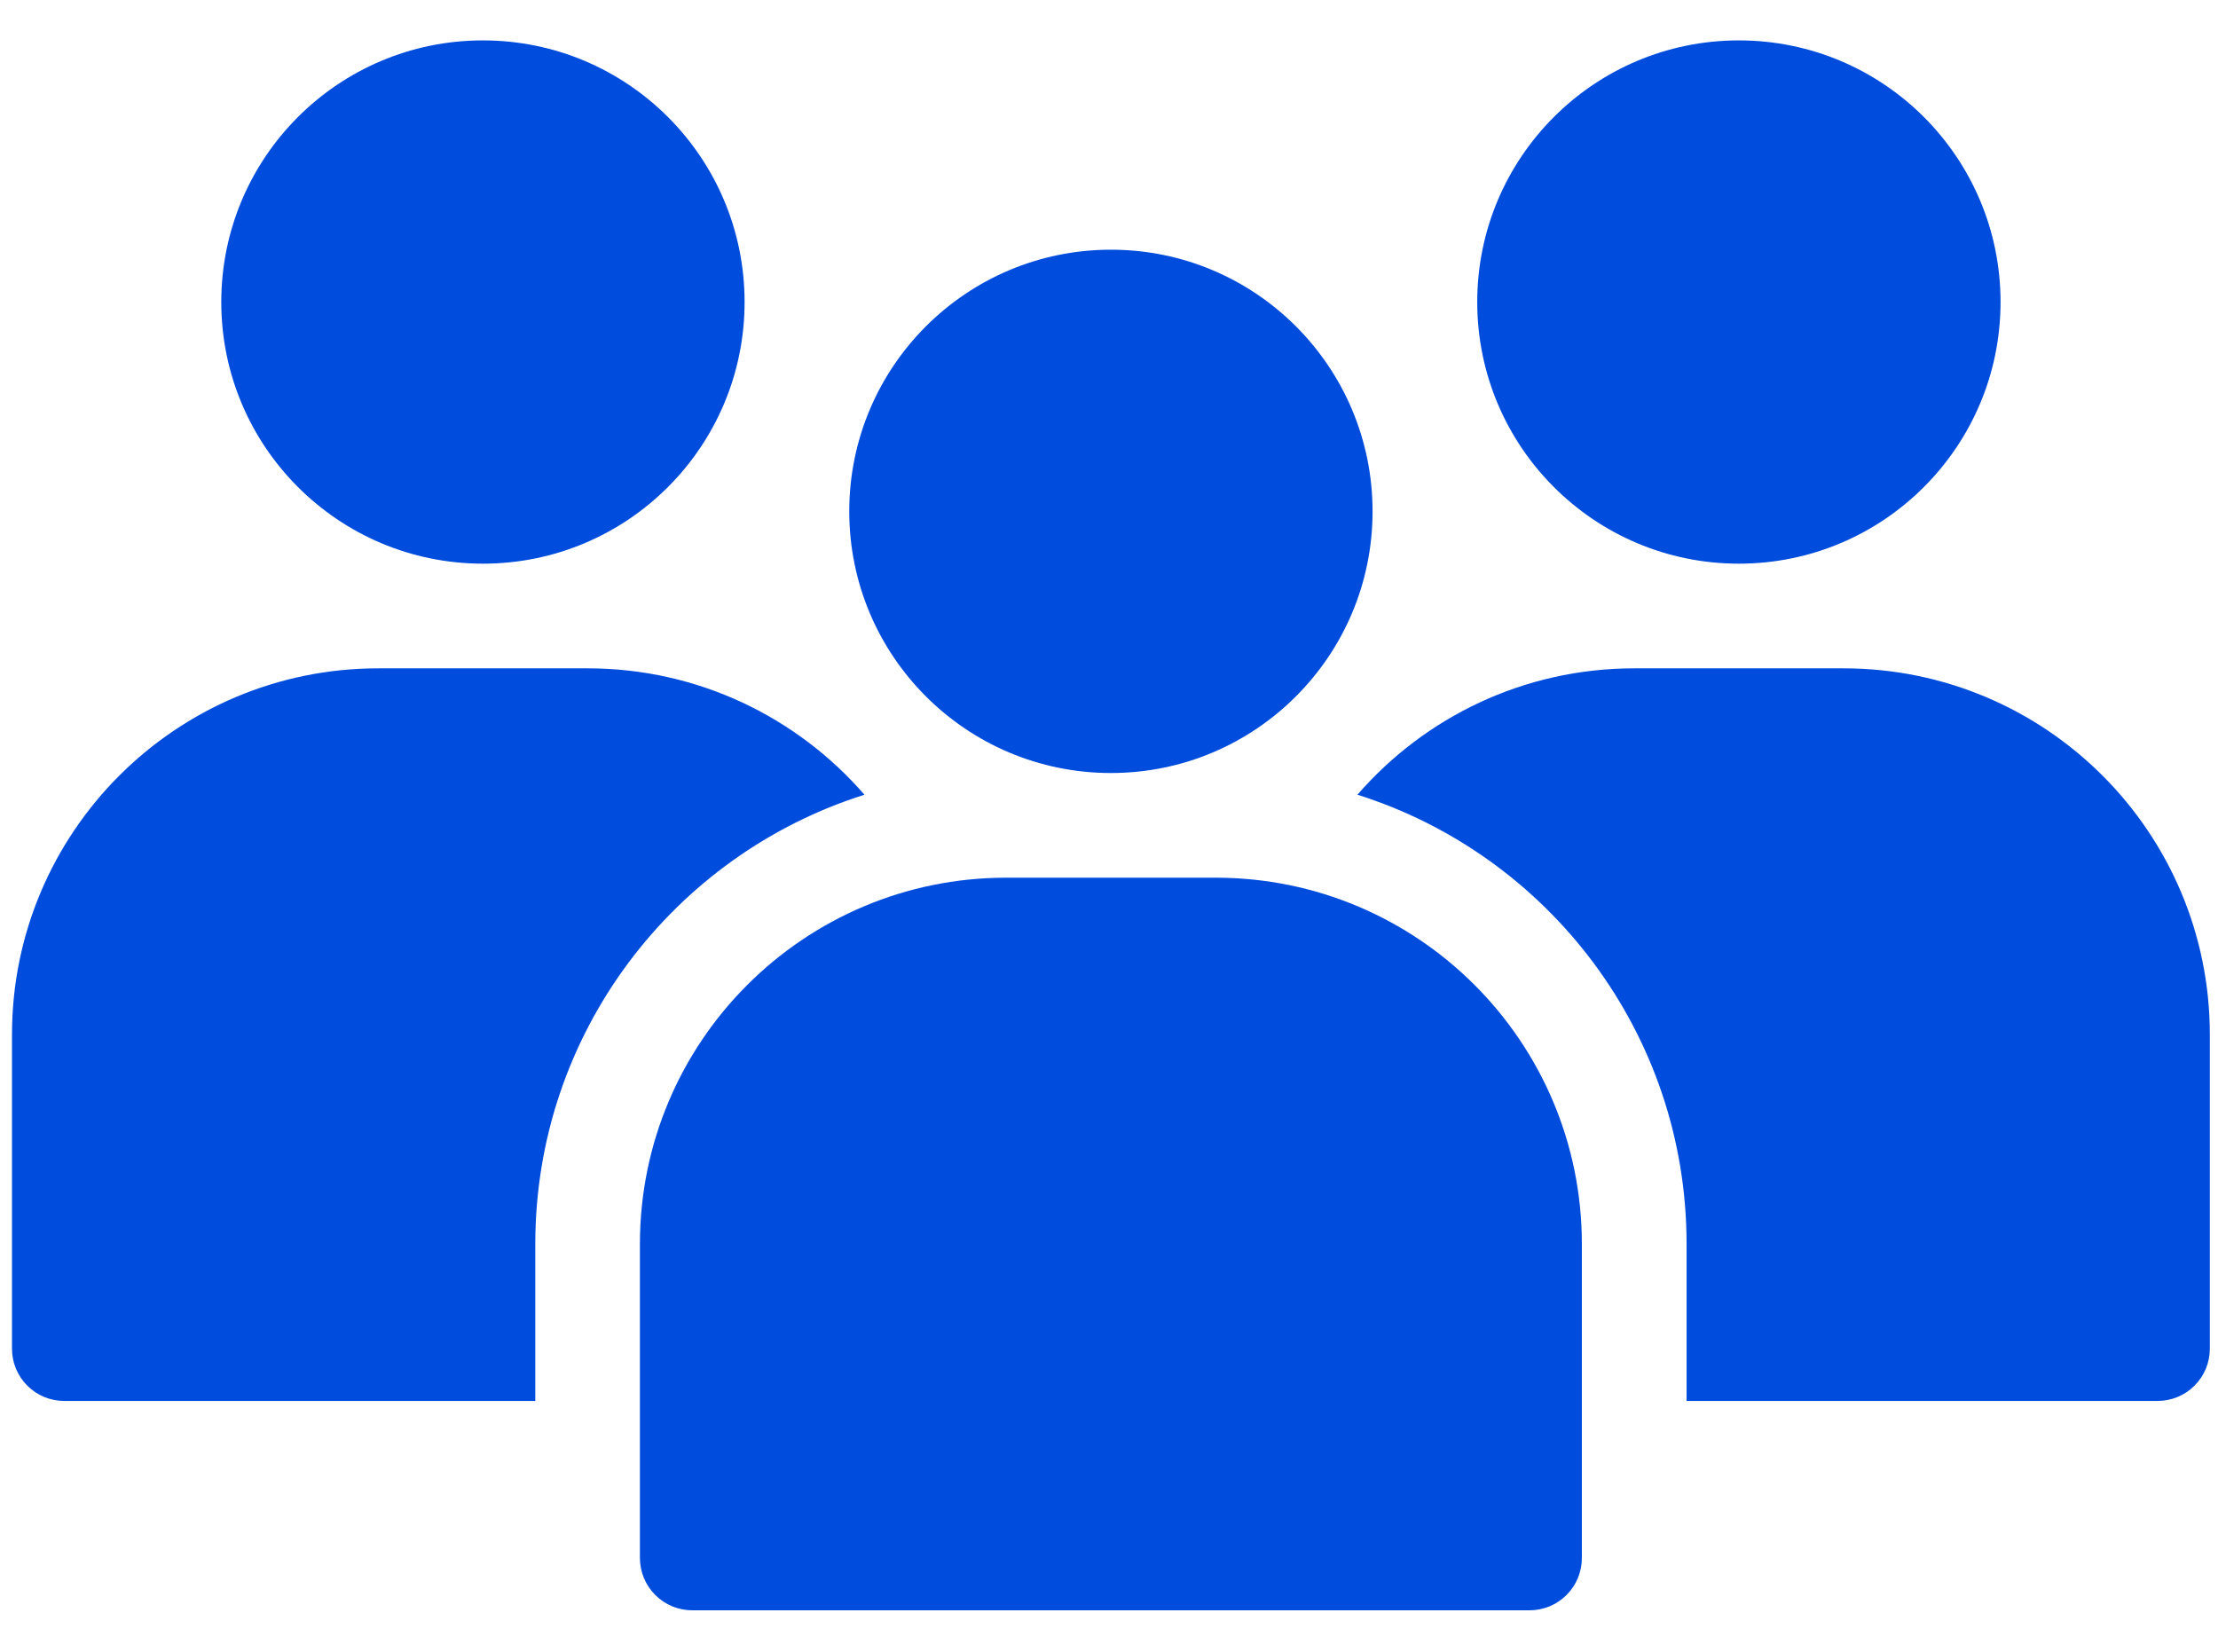
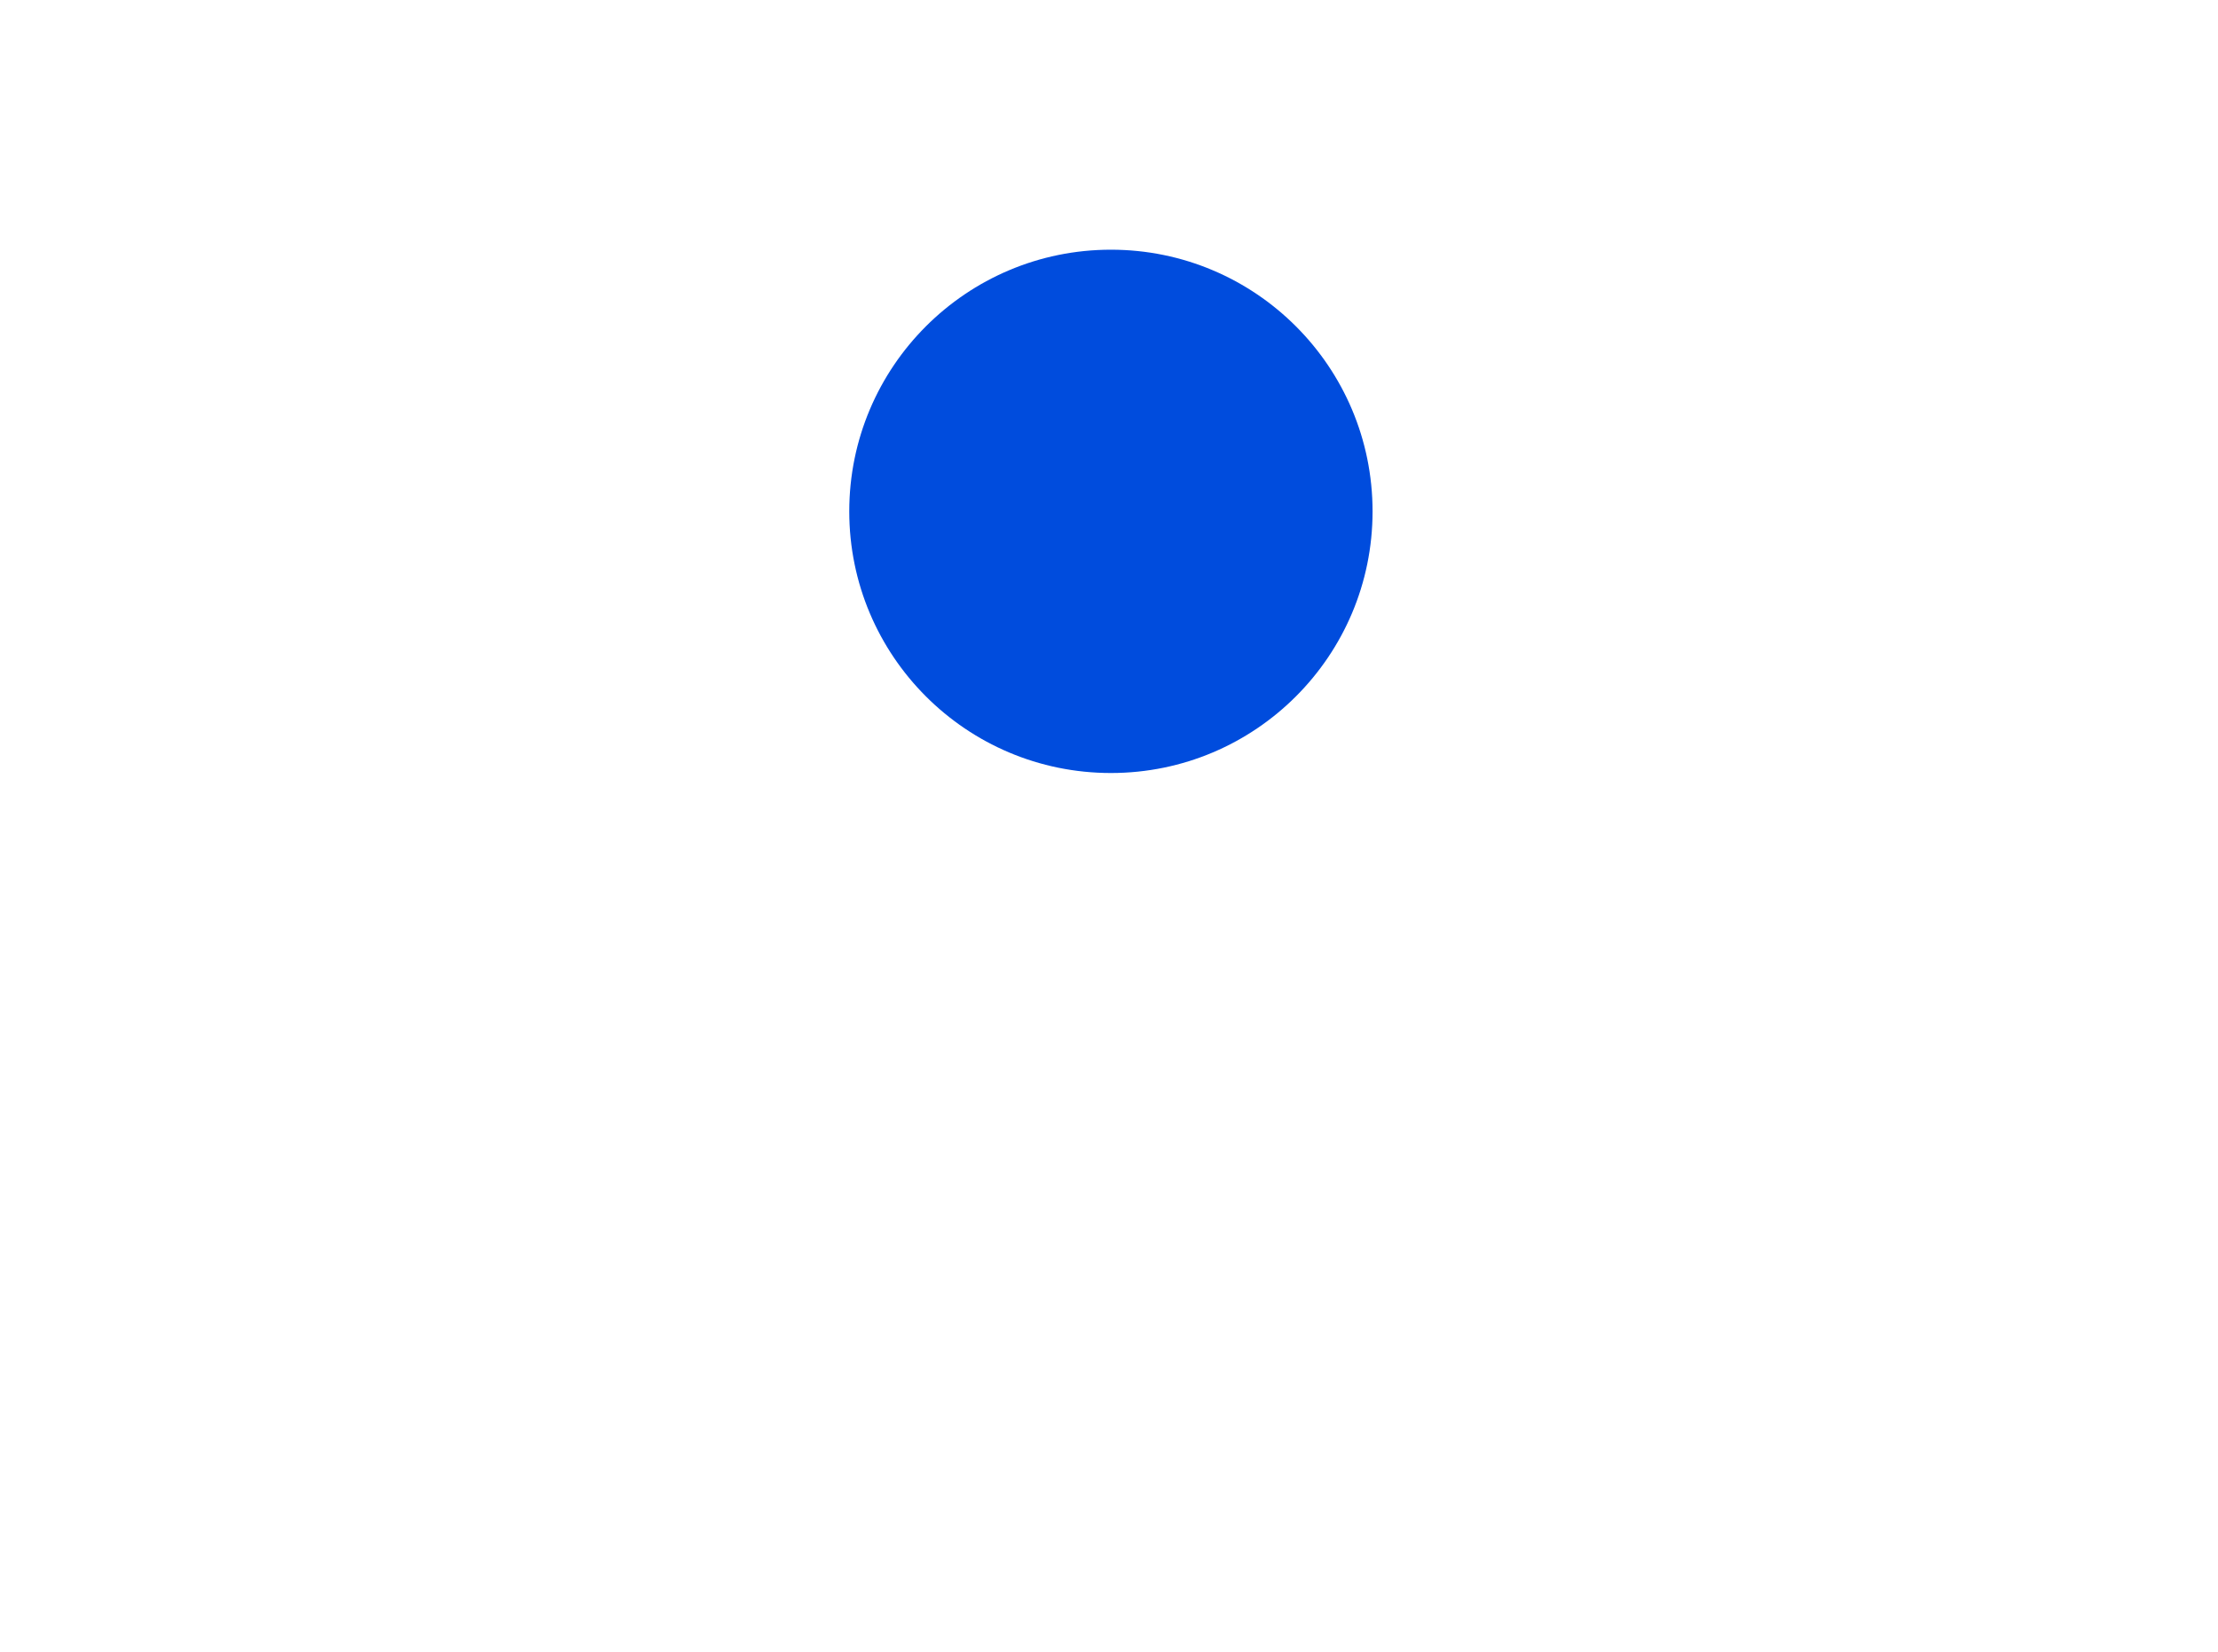
<svg xmlns="http://www.w3.org/2000/svg" width="47" height="35" viewBox="0 0 47 35" fill="none">
  <path d="M23.541 16.38C26.603 16.38 29.085 13.898 29.085 10.836C29.085 7.774 26.603 5.291 23.541 5.291C20.478 5.291 17.996 7.774 17.996 10.836C17.996 13.898 20.478 16.38 23.541 16.38Z" fill="#004CDD" />
-   <path d="M36.847 11.944C39.909 11.944 42.392 9.462 42.392 6.4C42.392 3.338 39.909 0.856 36.847 0.856C33.785 0.856 31.303 3.338 31.303 6.4C31.303 9.462 33.785 11.944 36.847 11.944Z" fill="#004CDD" />
-   <path d="M10.234 11.944C13.296 11.944 15.778 9.462 15.778 6.4C15.778 3.338 13.296 0.856 10.234 0.856C7.172 0.856 4.689 3.338 4.689 6.4C4.689 9.462 7.172 11.944 10.234 11.944Z" fill="#004CDD" />
-   <path fill-rule="evenodd" clip-rule="evenodd" d="M33.52 26.36V33.013C33.52 33.307 33.404 33.59 33.196 33.797C32.988 34.006 32.705 34.122 32.411 34.122H14.669C14.376 34.122 14.093 34.006 13.885 33.797C13.677 33.59 13.56 33.307 13.56 33.013V26.36C13.56 22.073 17.036 18.598 21.323 18.598H25.758C30.045 18.598 33.52 22.073 33.52 26.36Z" fill="#004CDD" />
-   <path fill-rule="evenodd" clip-rule="evenodd" d="M35.739 29.686H45.718C46.012 29.686 46.295 29.57 46.502 29.362C46.711 29.154 46.827 28.872 46.827 28.578V21.924C46.827 17.637 43.352 14.162 39.065 14.162H34.63C32.288 14.162 30.188 15.2 28.764 16.84C32.807 18.115 35.739 21.896 35.739 26.36V29.686Z" fill="#004CDD" />
-   <path fill-rule="evenodd" clip-rule="evenodd" d="M18.318 16.84C16.894 15.2 14.793 14.162 12.452 14.162H8.016C3.729 14.162 0.254 17.637 0.254 21.924V28.578C0.254 28.872 0.37 29.154 0.579 29.362C0.786 29.57 1.069 29.686 1.363 29.686H11.343V26.36C11.343 21.896 14.275 18.115 18.318 16.84Z" fill="#004CDD" />
</svg>